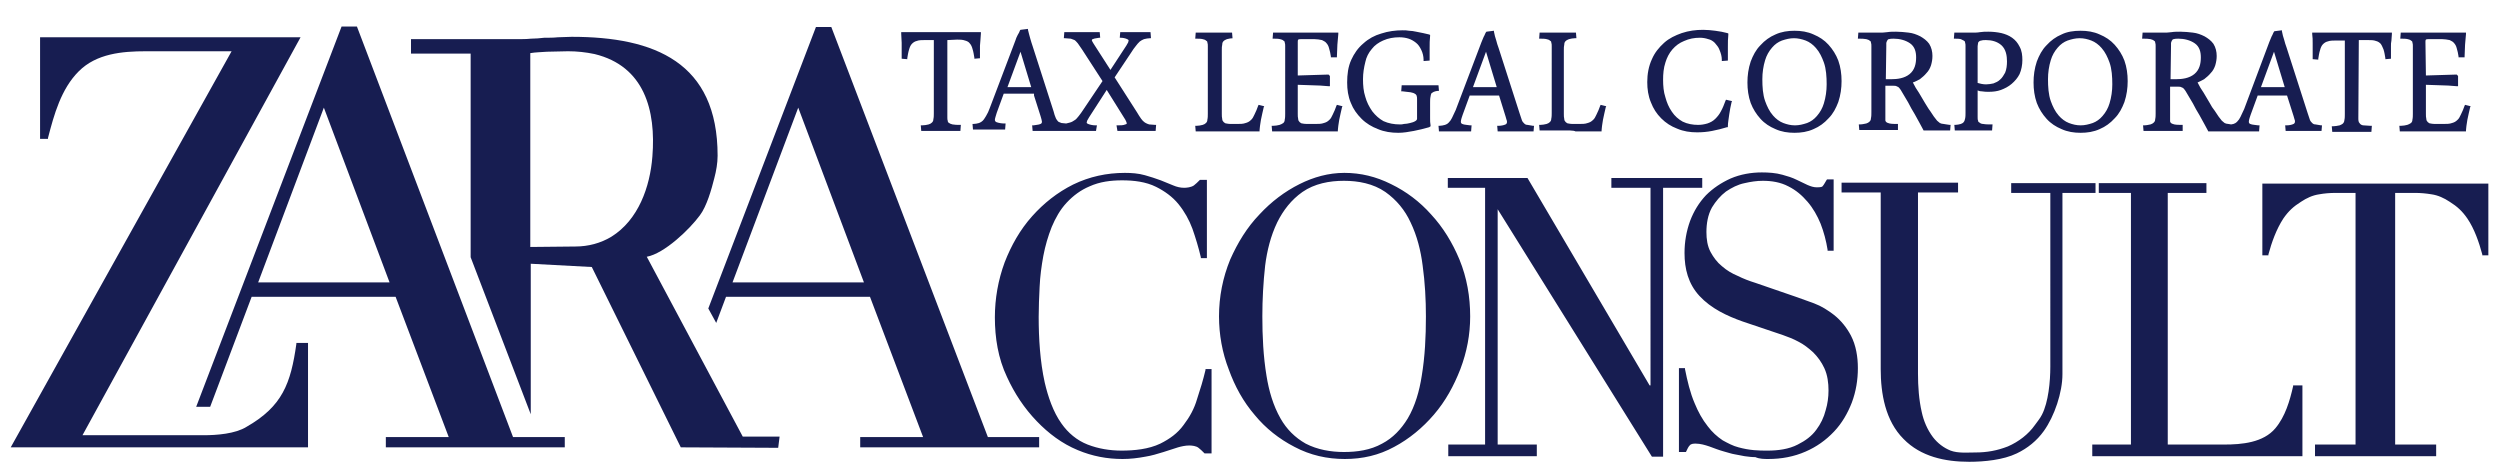
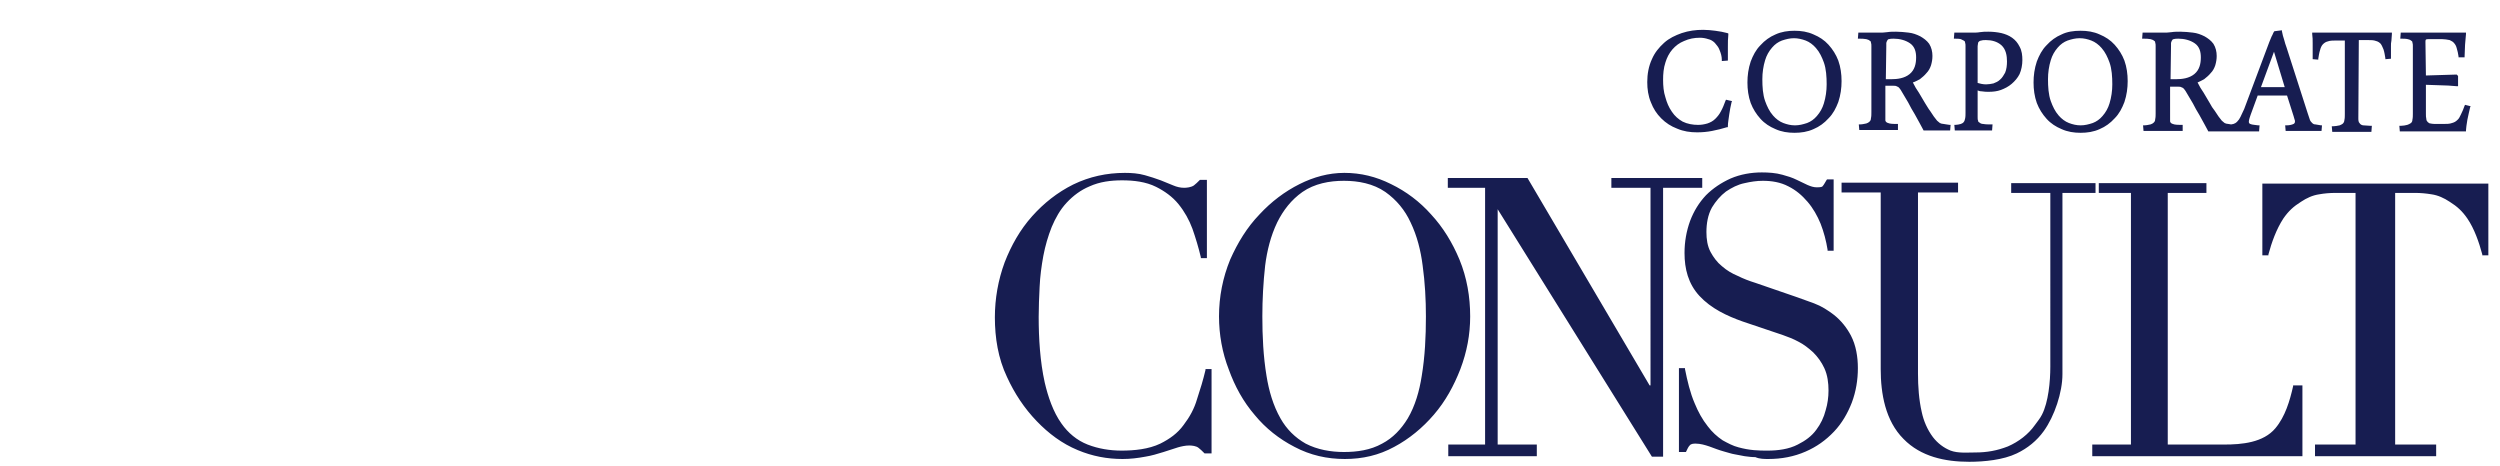
<svg xmlns="http://www.w3.org/2000/svg" version="1.1" id="Layer_1" x="0px" y="0px" viewBox="0 0 536.5 100" style="enable-background:new 0 0 536.5 100;" xml:space="preserve">
  <style type="text/css">
	.st0{fill-rule:evenodd;clip-rule:evenodd;fill:#171D51;}
</style>
-   <path class="st0" d="M17.7,93.4h26c2.8,0,6.8-0.3,9.2-1.8c7.7-4.4,9.5-9.3,10.7-17.8v-0.2h2.5V96H2.3l47.4-85H31.3  c-5.1,0-10.6,0.5-14.4,4.3c-3.8,3.8-5.3,9.3-6.6,14.3v0.2H8.6V8h55.9L17.7,93.4L17.7,93.4z M110.1,93.8L76.6,5.7h-3.3L42.1,87.3h3  L54,63.7h30.9l11.4,30.1H82.8V96h38.4v-2.2H110.1L110.1,93.8z M212,93.8h11V96h-38.4v-2.2h13.5l-11.4-30.1h-30.9l-2.1,5.6l-1.7-3.1  l23.1-60.4h3.3L212,93.8L212,93.8z M101,11.5H88.2V8.4H111c1,0,2,0,2.9-0.1c1,0,2-0.1,2.9-0.2l0,0l0,0c1,0,2,0,2.9-0.1  c1,0,2-0.1,3-0.1c17.8,0,31.3,5.5,31.3,25.5c0,1.6-0.3,3.3-0.7,4.8c-0.6,2.4-1.6,6-3.1,8c-2.2,3-7.6,8.2-11.4,8.9l20.6,38.6h7.9  l-0.3,2.4L146.1,96L127,57.3l-13.1-0.7v32.3L101,55.2V11.5L101,11.5z M69.5,23.1L55.4,60.6h28.2L69.5,23.1L69.5,23.1z M171.3,23.1  l-14.1,37.5h28.2L171.3,23.1L171.3,23.1z M113.8,53V11.4c1.2-0.2,2.4-0.2,3.6-0.3c1.5,0,3-0.1,4.5-0.1c1.9,0,3.8,0.2,5.7,0.6  c10.7,2.6,13.2,12.1,12.4,22c-0.5,6.5-3,13.6-8.8,17.2c-2.3,1.4-5,2.1-7.7,2.1L113.8,53L113.8,53z" />
  <path class="st0" d="M270.9,67.9c0,4.2,0.2,8.6,0.9,12.8c0.5,3.1,1.4,6.3,3,9.1c1.3,2.3,3.1,4.1,5.4,5.4c2.5,1.3,5.4,1.8,8.2,1.8  c2.8,0,5.7-0.4,8.2-1.8c2.3-1.2,4.1-3.1,5.5-5.4c1.6-2.7,2.5-5.9,3-9.1c0.7-4.2,0.9-8.5,0.9-12.8c0-3.6-0.2-7.3-0.7-10.9  c-0.4-3.2-1.2-6.4-2.6-9.3c-1.2-2.6-3-4.8-5.4-6.5c-2.6-1.8-5.8-2.4-8.9-2.4s-6.3,0.6-8.9,2.4c-2.4,1.7-4.1,3.9-5.4,6.5  c-1.4,2.9-2.2,6.1-2.6,9.3C271.1,60.6,270.9,64.3,270.9,67.9L270.9,67.9z M505.5,95.4v-54h-4.3c-1.2,0-2.4,0.1-3.5,0.3  c-1.4,0.2-2.7,0.8-3.9,1.6c-1.6,1-2.7,2-3.8,3.6c-1.5,2.3-2.5,5.1-3.2,7.7v0.2h-1.3V39.4H534v15.4h-1.3v-0.2  c-0.7-2.6-1.7-5.5-3.2-7.7c-1.1-1.6-2.2-2.6-3.8-3.6c-1.2-0.8-2.5-1.4-3.9-1.6c-1.2-0.2-2.4-0.3-3.5-0.3H514v54h8.8v2.5h-26v-2.5  L505.5,95.4L505.5,95.4z M457.3,95.4H449v2.5h45.1V82.7h-2v0.2c-0.7,3.1-1.7,6.5-3.8,9c-2.6,3.1-7.2,3.5-11,3.5h-12.1v-54h8.3v-2.1  h-23.1v2.1h6.9L457.3,95.4L457.3,95.4z M411.6,41.5v38.7c0,2.7,0.2,5.6,0.8,8.2c0.4,1.9,1.2,3.8,2.4,5.4c1,1.3,2.3,2.3,3.8,2.9  c1.6,0.6,3.6,0.4,5.3,0.4c2.5,0,4.7-0.4,7-1.3c2.3-1,4.4-2.6,5.8-4.6c0.5-0.7,1.1-1.4,1.5-2.2c1.4-2.7,1.8-7.2,1.8-10.3V41.4h-8.4  v-2.1h18.1v2.1h-7.1v38.9c0,3.9-1.7,9-4,12.2c-1.5,2.1-3.5,3.7-5.8,4.8c-2.9,1.4-7,1.8-10.2,1.8c-5.2,0-10.4-1.1-14.1-4.9  c-3.9-3.9-4.9-9.7-4.9-15V41.3h-8.4v-2.1h25v2.1h-8.6L411.6,41.5L411.6,41.5z M379.5,98.5c2.8,0,5.5-0.5,8-1.6  c2.3-1,4.3-2.4,6.1-4.3c1.7-1.8,2.9-3.9,3.8-6.2c0.9-2.4,1.3-4.9,1.3-7.4c0-2.4-0.4-4.9-1.5-7c-0.9-1.7-2.1-3.2-3.6-4.4  c-1.3-1-2.7-1.9-4.3-2.5c-1.2-0.4-2.4-0.9-3.6-1.3l-9-3.1c-1.3-0.4-2.6-0.9-3.8-1.5c-1.2-0.5-2.4-1.2-3.4-2.1c-1-0.8-1.8-1.9-2.4-3  c-0.7-1.3-0.9-2.8-0.9-4.3c0-1.8,0.3-3.7,1.2-5.3c0.8-1.3,1.8-2.5,3-3.4c1.2-0.8,2.5-1.5,4-1.8c1.3-0.3,2.6-0.5,3.9-0.5  c1.9,0,3.8,0.3,5.5,1.2c1.6,0.8,2.9,1.9,4.1,3.3c1.2,1.4,2.1,3,2.8,4.7c0.7,1.8,1.2,3.7,1.5,5.6v0.2h1.3V38.5h-1.4l-0.1,0.1  c-0.2,0.3-0.6,1.1-0.9,1.4c-0.2,0.2-0.9,0.2-1.2,0.2c-0.7,0-1.3-0.2-2-0.5c-0.8-0.4-1.5-0.7-2.3-1.1c-1-0.5-2-0.8-3.1-1.1  c-1.4-0.4-3-0.5-4.4-0.5c-2.3,0-4.6,0.4-6.7,1.3c-2,0.9-3.8,2.1-5.3,3.6c-1.5,1.6-2.6,3.4-3.4,5.5c-0.8,2.2-1.2,4.5-1.2,6.9  c0,3.4,0.8,6.6,3.2,9.2c2.5,2.7,5.9,4.3,9.3,5.5l8.6,2.9c1.1,0.4,2.2,0.8,3.3,1.4c1.2,0.6,2.2,1.4,3.2,2.3c1,1,1.8,2.1,2.4,3.4  c0.7,1.5,0.9,3.2,0.9,4.8c0,1.4-0.2,2.9-0.6,4.2c-0.4,1.6-1.1,3-2,4.2c-1,1.4-2.4,2.4-4,3.2c-1.9,1-4.3,1.3-6.4,1.3c-1,0-2,0-3-0.1  c-1.1-0.1-2.2-0.3-3.3-0.6c-1.2-0.3-2.3-0.9-3.4-1.5c-1.2-0.8-2.3-1.8-3.2-3c-1.2-1.5-2.1-3.2-2.8-4.9c-1-2.3-1.6-4.9-2.1-7.4V79  h-1.3v18h1.5l0.1-0.2c0.2-0.4,0.4-0.9,0.7-1.2c0.3-0.4,0.9-0.4,1.3-0.4c1,0,2,0.3,2.9,0.6c1.1,0.4,2.1,0.8,3.2,1.1  c0.8,0.2,1.6,0.5,2.3,0.6s1.4,0.3,2.1,0.4c0.8,0.1,1.5,0.2,2.3,0.2C377.6,98.5,378.6,98.5,379.5,98.5L379.5,98.5z M318.7,95.4V40.3  h-8v-2.1h17.1L354,82.7h0.2V40.3h-8.4v-2.1h19.5v2.1h-8.4V98h-2.4l-33.1-53.1v50.5h8.4v2.5h-19v-2.5H318.7L318.7,95.4z M261.6,67.9  c0-4.2,0.8-8.3,2.4-12.2c1.6-3.6,3.6-6.9,6.3-9.7c2.5-2.7,5.4-4.9,8.6-6.5c3-1.5,6.2-2.4,9.6-2.4c3.5,0,6.8,0.8,10,2.4  c3.3,1.6,6.2,3.8,8.6,6.5c2.6,2.8,4.6,6.1,6.1,9.7c1.6,3.9,2.3,8,2.3,12.2c0,3.9-0.7,7.6-2.1,11.3c-1.4,3.6-3.2,6.9-5.7,9.8  c-2.4,2.8-5.3,5.2-8.5,6.9c-3.3,1.8-6.8,2.6-10.6,2.6c-3.8,0-7.4-0.8-10.8-2.6c-3.3-1.7-6.2-4-8.5-6.8c-2.5-2.9-4.3-6.2-5.6-9.8  C262.3,75.7,261.6,71.8,261.6,67.9L261.6,67.9z M260,97.3h-1.5l-0.1-0.1c-0.4-0.4-0.8-0.8-1.2-1.1c-0.5-0.4-1.4-0.5-2-0.5  c-0.8,0-1.7,0.2-2.4,0.4c-1,0.3-2.1,0.7-3.1,1c-1.3,0.4-2.6,0.8-3.9,1c-1.6,0.3-3.2,0.5-4.9,0.5c-3.3,0-6.5-0.6-9.6-1.9  c-3.4-1.4-6.3-3.6-8.8-6.2c-2.7-2.8-4.8-6-6.4-9.5c-1.9-4-2.6-8.4-2.6-12.8c0-4,0.7-8,2.1-11.8c1.4-3.6,3.3-7,5.9-9.9  c2.5-2.8,5.4-5.1,8.8-6.8c3.5-1.7,7.2-2.5,11.1-2.5c1.4,0,2.9,0.1,4.3,0.5c1.1,0.3,2.3,0.7,3.4,1.1c0.9,0.4,1.8,0.7,2.7,1.1  c0.7,0.3,1.5,0.5,2.3,0.5c0.6,0,1.5-0.1,2.1-0.5c0.4-0.3,0.8-0.7,1.2-1.1l0.1-0.1h1.5v16.8h-1.3v-0.2c-0.5-2.1-1.1-4.1-1.8-6.1  c-0.7-1.9-1.7-3.7-3-5.3s-3-2.8-4.8-3.7c-2.2-1.1-4.8-1.4-7.3-1.4c-2.4,0-4.8,0.3-7,1.3c-1.9,0.8-3.5,2-4.9,3.5s-2.4,3.3-3.2,5.2  c-0.8,2-1.4,4.1-1.8,6.2c-0.4,2.2-0.7,4.4-0.8,6.7c-0.1,2.1-0.2,4.3-0.2,6.4c0,4.6,0.3,9.6,1.3,14.1c0.7,3,1.8,6.3,3.6,8.8  c1.4,2,3.3,3.6,5.6,4.5c2.3,0.9,4.8,1.3,7.3,1.3c2.7,0,5.8-0.3,8.3-1.5c2-1,3.7-2.2,5-4c1.3-1.7,2.3-3.5,2.9-5.6  c0.7-2.1,1.3-4.1,1.8-6.2v-0.2h1.3V97.3z" />
-   <path class="st0" d="M203.3,8.6v16.6c0,0.3,0,0.5,0.1,0.8c0,0.2,0.1,0.3,0.3,0.4c0.2,0.2,0.5,0.2,0.7,0.3c0.5,0.1,1,0.1,1.5,0.1h0.3  l-0.1,1.3h-0.2c-0.3,0-0.6,0-1,0s-0.7,0-1.1,0s-0.7,0-1.1,0c-0.3,0-0.7,0-1,0s-0.6,0-0.9,0s-0.6,0-1,0c-0.3,0-0.6,0-1,0  c-0.3,0-0.6,0-0.9,0h-0.2l-0.1-1.2h0.3c0.5,0,1-0.1,1.4-0.2c0.3-0.1,0.5-0.2,0.7-0.4c0.2-0.2,0.3-0.4,0.3-0.7  c0.1-0.4,0.1-0.9,0.1-1.3V8.6h-2c-0.6,0-1.2,0-1.7,0.2c-0.4,0.1-0.7,0.3-1,0.6s-0.5,0.8-0.6,1.2c-0.2,0.6-0.3,1.3-0.4,1.9v0.2  l-1.2-0.1V11c0-0.6,0-1.2,0-1.8c0-0.7-0.1-1.3-0.1-2V6.9h0.3c0.8,0,1.6,0,2.4,0c0.7,0,1.5,0,2.2,0c0.6,0,1.3,0,1.9,0  c0.5,0,1,0,1.5,0c0.6,0,1.2,0,1.7,0c0.7,0,1.4,0,2.1,0c0.8,0,1.5,0,2.3,0s1.6,0,2.4,0h0.3v0.3c0,0.5-0.1,0.9-0.1,1.4  c0,0.4-0.1,0.8-0.1,1.2s0,0.8,0,1.2s0,0.9,0,1.3v0.2l-1.2,0.1v-0.2c-0.1-0.6-0.2-1.3-0.4-1.9c-0.1-0.4-0.3-0.9-0.6-1.2  c-0.2-0.3-0.6-0.5-1-0.6c-0.5-0.2-1.2-0.2-1.7-0.2L203.3,8.6L203.3,8.6L203.3,8.6z M221.9,20.5l1.4,4.4c0.1,0.2,0.1,0.5,0.2,0.7  c0,0.2,0.1,0.3,0.1,0.5c0,0.3-0.1,0.4-0.3,0.5c-0.4,0.2-1.1,0.2-1.5,0.3h-0.3l0.1,1.2h0.2c0.6,0,1.1,0,1.7,0s1.1,0,1.7,0  c0.7,0,1.3,0,2,0c0.3,0,0.6,0,1,0l0,0h0.2c0.5,0,0.9,0,1.4,0c0.6,0,1.1,0,1.7,0s1.3,0,1.9,0c0.5,0,1.1,0,1.6,0h0.2l0.2-1.2h-0.3  c-0.5,0-1.1-0.1-1.6-0.3c-0.1-0.1-0.3-0.1-0.3-0.3c0-0.1,0.1-0.3,0.1-0.4c0.1-0.2,0.3-0.5,0.4-0.7l3.8-5.9l4,6.4  c0.1,0.2,0.3,0.6,0.3,0.8c0,0.1-0.2,0.2-0.3,0.2c-0.4,0.2-1.1,0.2-1.6,0.2h-0.3l0.2,1.2h0.2c0.3,0,0.5,0,0.8,0s0.6,0,1,0  s0.7,0,1.1,0c0.3,0,0.7,0,1,0s0.7,0,1,0c0.4,0,0.7,0,1.1,0c0.3,0,0.7,0,1,0s0.6,0,0.8,0h0.2l0.1-1.3h-0.2c-0.4,0-0.9-0.1-1.3-0.1  c-0.3-0.1-0.6-0.2-0.9-0.4c-0.3-0.2-0.6-0.5-0.8-0.8c-0.3-0.4-0.6-0.9-0.9-1.4l-4.8-7.5l3.6-5.4c0.3-0.5,0.6-0.9,1-1.4  c0.2-0.3,0.5-0.6,0.8-0.9c0.3-0.2,0.6-0.4,0.9-0.5c0.4-0.1,0.9-0.2,1.3-0.2h0.2l-0.1-1.3h-0.2c-0.4,0-0.8,0-1.3,0s-1,0-1.5,0  c-0.6,0-1.2,0-1.8,0c-0.5,0-1,0-1.5,0h-0.2l-0.1,1.2h0.2c0.4,0,1,0.1,1.4,0.3c0.1,0.1,0.3,0.1,0.3,0.3c0,0.1-0.1,0.3-0.1,0.4  c-0.1,0.2-0.3,0.5-0.4,0.7l-3.4,5.2l-3.6-5.6c-0.1-0.2-0.4-0.6-0.4-0.8c0-0.1,0.1-0.2,0.2-0.2c0.4-0.2,1-0.2,1.4-0.3h0.2L236,6.9  l0,0c-0.5,0-1.1,0-1.6,0c-0.6,0-1.2,0-1.9,0c-0.3,0-0.7,0-1,0c-0.4,0-0.7,0-1.1,0c-0.3,0-0.7,0-1,0s-0.5,0-0.8,0h-0.2l-0.1,1.3h0.2  c0.4,0,0.9,0.1,1.3,0.1c0.3,0.1,0.5,0.2,0.8,0.3c0.3,0.2,0.5,0.5,0.7,0.7c0.3,0.4,0.6,0.9,0.9,1.3l4.4,6.8l-4.1,6.1  c-0.3,0.5-0.7,1-1,1.4c-0.3,0.3-0.5,0.7-0.9,0.9c-0.3,0.2-0.6,0.4-1,0.5c-0.3,0.1-0.5,0.1-0.8,0.2c-0.3,0-0.7-0.1-1-0.1  c-0.3-0.1-0.5-0.2-0.7-0.3c-0.2-0.2-0.4-0.5-0.5-0.7c-0.2-0.5-0.4-1-0.5-1.5l-4.5-14c-0.2-0.5-0.3-1-0.5-1.6s-0.3-1.2-0.5-1.9V6.2  L219,6.4l-0.1,0.1c-0.1,0.3-0.3,0.7-0.5,1c-0.2,0.4-0.4,0.8-0.5,1.2l-5.5,14.5c-0.2,0.6-0.5,1.2-0.8,1.7c-0.2,0.3-0.4,0.7-0.7,1  c-0.2,0.2-0.5,0.4-0.8,0.5c-0.4,0.1-0.8,0.2-1.2,0.2h-0.2l0.1,1.2h0.2c0.5,0,1,0,1.5,0s1,0,1.5,0c0.6,0,1.2,0,1.8,0  c0.6,0,1.1,0,1.7,0h0.2l0.1-1.3h-0.3c-0.5,0-1.2-0.1-1.7-0.3c-0.2-0.1-0.3-0.3-0.3-0.5c0-0.3,0.3-1.1,0.4-1.5l1.5-4.1h6.5  L221.9,20.5L221.9,20.5z M216.2,18.7l2.8-7.6l2.3,7.6H216.2z" />
-   <path class="st0" d="M264.6,8.2c-0.4,0-0.9,0.1-1.3,0.2c-0.2,0.1-0.5,0.2-0.7,0.4s-0.3,0.4-0.3,0.7c-0.1,0.4-0.1,0.8-0.1,1.3v13.6  c0,0.4,0,0.8,0.1,1.2c0,0.2,0.1,0.4,0.3,0.6c0.2,0.2,0.4,0.3,0.6,0.3c0.4,0.1,0.9,0.1,1.3,0.1h1c0.6,0,1.3,0,1.8-0.2  c0.4-0.1,0.8-0.3,1.1-0.6c0.4-0.3,0.6-0.8,0.8-1.2c0.3-0.6,0.6-1.3,0.8-1.9l0.1-0.2l1.2,0.3l-0.1,0.2c-0.1,0.4-0.2,0.9-0.3,1.3  c-0.1,0.5-0.2,0.9-0.3,1.4c-0.1,0.4-0.1,0.9-0.2,1.3c0,0.3-0.1,0.6-0.1,1v0.2H267c-0.8,0-1.5,0-2.3,0c-0.5,0-1.1,0-1.6,0  c-0.4,0-0.8,0-1.2,0c-0.3,0-0.6,0-0.9,0h-0.7c-0.3,0-0.6,0-0.9,0s-0.6,0-1,0c-0.3,0-0.6,0-0.9,0c-0.2,0-0.5,0-0.7,0h-0.2l-0.1-1.2  h0.3c0.4,0,0.9-0.1,1.3-0.2c0.3-0.1,0.5-0.2,0.7-0.4c0.2-0.2,0.3-0.4,0.3-0.7c0.1-0.4,0.1-0.9,0.1-1.3V9.9c0-0.3,0-0.5-0.1-0.8  c0-0.2-0.1-0.3-0.3-0.4c-0.2-0.2-0.4-0.2-0.7-0.3c-0.4-0.1-0.9-0.1-1.3-0.1h-0.3l0.1-1.3h0.2c0.3,0,0.5,0,0.8,0s0.7,0,1,0  c0.4,0,0.7,0,1.1,0c0.3,0,0.7,0,1,0s0.6,0,0.9,0s0.6,0,1,0c0.3,0,0.6,0,0.9,0c0.2,0,0.5,0,0.7,0h0.2l0.1,1.2L264.6,8.2L264.6,8.2z   M278.5,16.2l6.6-0.2l0.3,0.3v2.2h-0.3c-1.2-0.1-2.4-0.2-3.6-0.2c-1,0-2-0.1-3-0.1v6.2c0,0.4,0,0.8,0.1,1.2c0,0.2,0.1,0.4,0.3,0.6  c0.2,0.2,0.4,0.3,0.6,0.3c0.4,0.1,0.9,0.1,1.3,0.1h1.5c0.6,0,1.3,0,1.8-0.2c0.4-0.1,0.8-0.3,1.1-0.6c0.4-0.3,0.6-0.8,0.8-1.2  c0.3-0.6,0.6-1.3,0.8-1.9l0.1-0.2l1.2,0.3L288,23c-0.1,0.4-0.2,0.9-0.3,1.3c-0.1,0.5-0.2,0.9-0.3,1.4c-0.1,0.4-0.1,0.9-0.2,1.3  c0,0.3-0.1,0.6-0.1,1v0.2H287c-2.2,0-4.3,0-6.5,0c-1.2,0-2.5,0-3.7,0c-0.3,0-0.6,0-0.8,0c-0.3,0-0.7,0-1,0s-0.7,0-1,0s-0.6,0-0.8,0  H273l-0.1-1.2h0.3c0.5,0,1-0.1,1.4-0.2c0.3-0.1,0.5-0.2,0.8-0.4c0.2-0.2,0.3-0.4,0.3-0.7c0.1-0.4,0.1-0.9,0.1-1.3V9.9  c0-0.3,0-0.5-0.1-0.8c0-0.2-0.1-0.3-0.3-0.4c-0.2-0.2-0.4-0.2-0.7-0.3c-0.4-0.1-0.9-0.1-1.3-0.1h-0.3l0.1-1.3h0.2c0.3,0,0.6,0,0.9,0  s0.7,0,1,0s0.7,0,1,0s0.6,0,0.9,0c1.1,0,2.2,0,3.3,0c2.1,0,4.2,0,6.4,0h0.3v0.3c-0.1,0.8-0.1,1.5-0.2,2.3c0,0.8-0.1,1.7-0.1,2.5v0.2  h-1.3v-0.2c-0.1-0.6-0.2-1.2-0.4-1.8c-0.1-0.4-0.3-0.8-0.6-1.1c-0.2-0.3-0.6-0.4-0.9-0.6c-0.5-0.1-1.1-0.2-1.6-0.2h-2.9  c-0.1,0-0.5,0-0.6,0.1l0,0l0,0c-0.1,0.1-0.1,0.4-0.1,0.5L278.5,16.2L278.5,16.2z M306.7,27.3c-1.1,0.3-2.2,0.6-3.3,0.8  c-1.1,0.2-2.2,0.4-3.3,0.4c-1.5,0-3-0.2-4.4-0.8c-1.3-0.5-2.5-1.2-3.5-2.2s-1.8-2.1-2.3-3.4c-0.6-1.4-0.8-2.9-0.8-4.4  c0-1.7,0.2-3.4,0.9-4.9c0.6-1.3,1.4-2.5,2.6-3.5c1.1-1,2.4-1.7,3.8-2.1c1.5-0.5,3.1-0.7,4.6-0.7c0.5,0,0.9,0,1.4,0.1  c0.5,0,1,0.1,1.5,0.2s1,0.2,1.5,0.3c0.5,0.1,0.9,0.2,1.3,0.3l0.2,0.1v0.2c-0.1,0.9-0.1,1.7-0.1,2.6s0,1.7,0,2.6V13l-1.3,0.1v-0.3  c0-0.7-0.2-1.5-0.5-2.1s-0.6-1.1-1.1-1.5s-1-0.7-1.6-0.9S301,8,300.3,8c-1.2,0-2.4,0.2-3.5,0.7c-0.9,0.4-1.8,1-2.4,1.8  c-0.7,0.8-1.2,1.8-1.4,2.8c-0.3,1.2-0.5,2.4-0.5,3.7c0,1.3,0.1,2.6,0.5,3.8c0.3,1.1,0.8,2.1,1.5,3.1c0.7,0.9,1.5,1.6,2.4,2.1  c1.1,0.5,2.3,0.7,3.5,0.7c0.3,0,0.6,0,0.9-0.1c0.4,0,0.9-0.1,1.3-0.2s0.8-0.2,1.1-0.4c0.2-0.1,0.4-0.3,0.4-0.5v-4.2  c0-0.3,0-0.5-0.1-0.8c-0.1-0.2-0.2-0.3-0.4-0.4c-0.3-0.2-0.6-0.2-0.9-0.3c-0.6-0.1-1.2-0.1-1.7-0.2h-0.3l0.1-1.3h0.2  c0.4,0,0.7,0,1.1,0s0.7,0,1.1,0s0.8,0,1.1,0c0.3,0,0.7,0,1,0s0.6,0,0.8,0c0.3,0,0.6,0,0.9,0s0.5,0,0.8,0c0.2,0,0.5,0,0.7,0h0.2  l0.1,1.2h-0.2c-0.3,0-0.6,0.1-0.9,0.2c-0.2,0.1-0.3,0.2-0.5,0.3c-0.1,0.2-0.2,0.5-0.2,0.7c-0.1,0.4-0.1,0.9-0.1,1.3v1.4  c0,0.7,0,1.3,0,2c0,0.5,0,1,0.1,1.5v0.2L306.7,27.3L306.7,27.3z M321.7,20.5h-6.3l-1.5,4.1c-0.1,0.3-0.4,1.1-0.4,1.5  c0,0.3,0.1,0.4,0.3,0.5c0.4,0.2,1.2,0.2,1.7,0.3h0.3l-0.1,1.3h-0.2c-0.6,0-1.1,0-1.7,0s-1.2,0-1.8,0c-0.5,0-1,0-1.5,0s-1,0-1.5,0  h-0.2l-0.1-1.2h0.2c0.4,0,0.8-0.1,1.2-0.2c0.3-0.1,0.5-0.2,0.8-0.5s0.5-0.6,0.7-1c0.3-0.6,0.5-1.1,0.8-1.7l5.5-14.5  c0.2-0.4,0.3-0.8,0.5-1.2c0.2-0.3,0.3-0.7,0.5-1l0.1-0.1l1.6-0.2v0.2c0.1,0.6,0.3,1.3,0.5,1.9c0.1,0.5,0.3,1,0.5,1.6l4.5,14  c0.2,0.5,0.3,1,0.5,1.5c0.1,0.3,0.3,0.5,0.5,0.7s0.4,0.3,0.7,0.3c0.4,0.1,0.8,0.1,1.2,0.2h0.2l-0.1,1.2h-0.2c-0.6,0-1.2,0-1.9,0  s-1.3,0-2,0c-0.6,0-1.1,0-1.7,0s-1.1,0-1.7,0h-0.2l-0.1-1.2h0.3c0.4,0,1.1-0.1,1.5-0.3c0.2-0.1,0.3-0.3,0.3-0.5s0-0.3-0.1-0.5  s-0.1-0.5-0.2-0.7L321.7,20.5L321.7,20.5z M336.9,28c-0.4,0-0.8,0-1.2,0c-0.3,0-0.6,0-0.9,0h-0.7c-0.3,0-0.6,0-0.9,0  c-0.3,0-0.6,0-1,0c-0.3,0-0.6,0-0.9,0c-0.2,0-0.5,0-0.7,0h-0.2l-0.1-1.2h0.3c0.4,0,0.9-0.1,1.3-0.2c0.3-0.1,0.5-0.2,0.7-0.4  c0.2-0.2,0.3-0.4,0.3-0.7c0.1-0.4,0.1-0.9,0.1-1.3V9.9c0-0.3,0-0.5-0.1-0.8c0-0.2-0.1-0.3-0.3-0.4c-0.2-0.2-0.4-0.2-0.7-0.3  c-0.4-0.1-0.9-0.1-1.3-0.1h-0.3l0.1-1.3h0.2c0.3,0,0.5,0,0.8,0s0.7,0,1,0c0.4,0,0.7,0,1.1,0c0.3,0,0.7,0,1,0s0.6,0,0.9,0  c0.3,0,0.6,0,1,0c0.3,0,0.6,0,0.9,0c0.2,0,0.5,0,0.7,0h0.2l0.1,1.2H338c-0.4,0-0.9,0.1-1.3,0.2c-0.2,0.1-0.5,0.2-0.7,0.4  s-0.3,0.4-0.3,0.7c-0.1,0.4-0.1,0.8-0.1,1.3v13.6c0,0.4,0,0.8,0.1,1.2c0,0.2,0.1,0.4,0.3,0.6s0.4,0.3,0.6,0.3  c0.4,0.1,0.9,0.1,1.3,0.1h1c0.6,0,1.3,0,1.8-0.2c0.4-0.1,0.8-0.3,1.1-0.6c0.4-0.3,0.6-0.8,0.8-1.2c0.3-0.6,0.6-1.3,0.8-1.9l0.1-0.2  l1.2,0.3l-0.1,0.2c-0.1,0.4-0.2,0.9-0.3,1.3c-0.1,0.5-0.2,0.9-0.3,1.4c-0.1,0.4-0.1,0.9-0.2,1.3c0,0.3-0.1,0.6-0.1,1v0.2h-3.3  c-0.8,0-1.5,0-2.3,0C338,28.1,337.4,28,336.9,28L336.9,28z M316.1,18.7h5.1l-2.3-7.6L316.1,18.7z" />
  <path class="st0" d="M356.9,17.1c0,1.3,0.1,2.6,0.5,3.8c0.3,1.1,0.7,2.1,1.4,3.1c0.6,0.9,1.4,1.6,2.3,2.1c1,0.5,2.2,0.7,3.3,0.7  c0.7,0,1.3-0.1,2-0.3c0.6-0.2,1.2-0.5,1.7-1s0.9-1,1.2-1.6c0.4-0.7,0.7-1.5,1-2.3l0.1-0.2l1.3,0.3l-0.1,0.2  c-0.2,0.9-0.4,1.8-0.5,2.6c-0.1,0.9-0.3,1.8-0.3,2.6v0.2h-0.2c-1,0.3-2.1,0.6-3.2,0.8c-1,0.2-2.1,0.3-3.2,0.3  c-1.5,0-2.9-0.2-4.3-0.8c-1.3-0.5-2.4-1.2-3.4-2.2s-1.7-2.1-2.2-3.4c-0.6-1.4-0.8-2.9-0.8-4.4c0-1.7,0.3-3.4,1-4.9  c0.6-1.4,1.5-2.5,2.6-3.5s2.4-1.6,3.8-2.1c1.5-0.5,3-0.7,4.6-0.7c0.9,0,1.8,0.1,2.6,0.2c0.9,0.1,1.8,0.3,2.6,0.5l0.2,0.1v0.2  c-0.1,0.9-0.1,1.7-0.1,2.6s0,1.7,0,2.6V13l-1.3,0.1v-0.3c0-0.7-0.2-1.4-0.5-2.1c-0.2-0.6-0.6-1-1-1.5c-0.4-0.4-0.9-0.7-1.4-0.8  c-0.6-0.2-1.2-0.3-1.8-0.3c-1.2,0-2.3,0.2-3.4,0.7c-1,0.4-1.8,1-2.5,1.8s-1.2,1.8-1.5,2.8C357,14.6,356.9,15.9,356.9,17.1  L356.9,17.1z M385.1,6.6c1.4,0,2.8,0.2,4.1,0.8c1.2,0.5,2.3,1.2,3.2,2.2s1.6,2.1,2.1,3.4c0.5,1.4,0.7,2.9,0.7,4.4s-0.2,3-0.7,4.5  c-0.5,1.3-1.1,2.5-2.1,3.5c-0.9,1-2,1.8-3.2,2.3c-1.3,0.6-2.7,0.8-4.1,0.8c-1.4,0-2.8-0.2-4.1-0.8c-1.2-0.5-2.3-1.2-3.2-2.2  s-1.6-2.1-2.1-3.4c-0.5-1.4-0.7-2.9-0.7-4.4s0.2-3,0.7-4.5c0.5-1.3,1.1-2.5,2.1-3.5c0.9-1,2-1.8,3.2-2.3  C382.3,6.8,383.7,6.6,385.1,6.6L385.1,6.6z M410.5,17.7c0.4,0.8,0.8,1.5,1.3,2.2c0.4,0.7,0.9,1.5,1.3,2.2c0.4,0.6,0.7,1.2,1.1,1.7  c0.3,0.4,0.5,0.8,0.8,1.2c0.2,0.3,0.5,0.6,0.7,0.9c0.2,0.2,0.4,0.3,0.6,0.5c0.2,0.1,0.5,0.2,0.8,0.2c0.4,0.1,0.8,0.1,1.3,0.2h0.2  l-0.1,1.2h-0.2c-0.6,0-1.2,0-1.8,0c-0.7,0-1.4,0-2.1,0c-0.2,0-0.5,0-0.7,0s-0.5,0-0.7,0h-0.2l-0.1-0.2c-0.2-0.4-0.5-0.9-0.7-1.3  c-0.4-0.7-0.7-1.3-1.1-2c-0.5-0.8-1-1.7-1.4-2.5c-0.5-0.9-1.1-1.8-1.6-2.7c-0.1-0.1-0.2-0.3-0.3-0.4s-0.2-0.2-0.2-0.2  c-0.1-0.1-0.3-0.1-0.4-0.2c-0.2-0.1-0.5-0.1-0.8-0.1h-0.7c-0.2,0-0.3,0-0.5,0c-0.1,0-0.2,0-0.4,0V25c0,0.3,0,0.6,0,0.8  c0,0.2,0.1,0.3,0.2,0.4c0.2,0.2,0.5,0.2,0.7,0.3c0.5,0.1,1.1,0.1,1.6,0.1h0.2v1.3h-0.2c-0.7,0-1.5,0-2.2,0s-1.5,0-2.2,0  c-0.3,0-0.6,0-0.9,0c-0.3,0-0.7,0-1,0s-0.6,0-0.9,0c-0.3,0-0.5,0-0.8,0H399l-0.1-1.2h0.2c0.5,0,0.9-0.1,1.4-0.2  c0.3-0.1,0.5-0.2,0.7-0.4c0.2-0.2,0.3-0.4,0.3-0.7c0.1-0.4,0.1-0.9,0.1-1.3V9.9c0-0.3,0-0.5-0.1-0.8c0-0.2-0.1-0.3-0.3-0.4  c-0.2-0.2-0.5-0.2-0.7-0.3c-0.5-0.1-1-0.1-1.5-0.1h-0.3l0.1-1.3h0.2c0.3,0,0.6,0,0.9,0c0.3,0,0.7,0,1,0c0.4,0,0.8,0,1.2,0  s0.8,0,1.1,0c0.6,0,1.2,0,1.8-0.1s1.3-0.1,1.9-0.1c0.9,0,1.8,0.1,2.7,0.2s1.7,0.4,2.5,0.8c0.7,0.4,1.4,0.9,1.9,1.6  c0.5,0.8,0.7,1.7,0.7,2.6c0,0.7-0.1,1.3-0.3,2c-0.2,0.6-0.5,1.2-1,1.7c-0.4,0.5-0.9,0.9-1.4,1.3C411.6,17.2,411.1,17.5,410.5,17.7  L410.5,17.7z M471.6,17.7c0.4,0.8,0.8,1.5,1.3,2.2c0.4,0.7,0.9,1.5,1.3,2.2c0.3,0.6,0.7,1.2,1.1,1.7c0.3,0.4,0.5,0.8,0.8,1.2  c0.2,0.3,0.5,0.6,0.7,0.9c0.2,0.2,0.4,0.3,0.6,0.5c0.2,0.1,0.5,0.2,0.8,0.2c0.2,0,0.4,0.1,0.6,0.1c0.2,0,0.3-0.1,0.5-0.1  c0.3-0.1,0.5-0.2,0.8-0.5s0.5-0.6,0.7-1c0.3-0.6,0.5-1.1,0.8-1.7L487,9c0.2-0.4,0.3-0.8,0.5-1.2c0.2-0.3,0.3-0.7,0.5-1l0.1-0.1  l1.6-0.2v0.2c0.1,0.6,0.3,1.3,0.5,1.9c0.1,0.5,0.3,1,0.5,1.6l4.5,14c0.2,0.5,0.3,1,0.5,1.5c0.1,0.3,0.3,0.5,0.5,0.7s0.4,0.3,0.7,0.3  c0.4,0.1,0.8,0.1,1.2,0.2h0.2l-0.1,1.2H498c-0.6,0-1.2,0-1.9,0s-1.3,0-2,0c-0.6,0-1.1,0-1.7,0c-0.6,0-1.1,0-1.7,0h-0.2l-0.1-1.2h0.3  c0.5,0,1.1-0.1,1.5-0.3c0.2-0.1,0.3-0.3,0.3-0.5s0-0.3-0.1-0.5s-0.1-0.5-0.2-0.7l-1.4-4.4h-6.3l-1.5,4.1c-0.1,0.3-0.4,1.1-0.4,1.5  c0,0.3,0.1,0.4,0.3,0.5c0.4,0.2,1.2,0.2,1.7,0.3h0.3l-0.1,1.3h-0.2c-0.6,0-1.1,0-1.7,0c-0.6,0-1.2,0-1.8,0c-0.5,0-1,0-1.5,0l0,0l0,0  h-0.2c-0.6,0-1.2,0-1.8,0c-0.7,0-1.4,0-2.1,0c-0.2,0-0.5,0-0.7,0s-0.5,0-0.7,0h-0.2l-0.1-0.2c-0.2-0.4-0.5-0.9-0.7-1.3  c-0.4-0.7-0.7-1.3-1.1-2c-0.5-0.8-1-1.7-1.4-2.5c-0.5-0.9-1.1-1.8-1.6-2.7c-0.1-0.1-0.2-0.3-0.3-0.4s-0.2-0.2-0.2-0.2  c-0.1-0.1-0.3-0.1-0.4-0.2c-0.2-0.1-0.5-0.1-0.8-0.1h-0.7c-0.2,0-0.3,0-0.5,0c-0.1,0-0.2,0-0.4,0v6.6c0,0.3,0,0.6,0,0.8  c0,0.2,0.1,0.3,0.2,0.4c0.2,0.2,0.5,0.2,0.7,0.3c0.5,0.1,1.1,0.1,1.6,0.1h0.2v1.3h-0.3c-0.7,0-1.5,0-2.2,0s-1.5,0-2.2,0  c-0.3,0-0.6,0-0.9,0c-0.3,0-0.7,0-1,0s-0.6,0-0.9,0c-0.3,0-0.5,0-0.8,0H460l-0.1-1.2h0.2c0.5,0,0.9-0.1,1.4-0.2  c0.3-0.1,0.5-0.2,0.7-0.4c0.2-0.2,0.3-0.4,0.3-0.7c0.1-0.4,0.1-0.9,0.1-1.3V9.9c0-0.3,0-0.5-0.1-0.8c0-0.2-0.1-0.3-0.3-0.4  c-0.2-0.2-0.5-0.2-0.7-0.3c-0.5-0.1-1-0.1-1.5-0.1h-0.3l0.1-1.3h0.2c0.3,0,0.6,0,0.9,0c0.3,0,0.7,0,1,0c0.4,0,0.8,0,1.2,0  s0.8,0,1.1,0c0.6,0,1.2,0,1.8-0.1s1.3-0.1,1.9-0.1c0.9,0,1.8,0.1,2.7,0.2s1.7,0.4,2.5,0.8c0.7,0.4,1.4,0.9,1.9,1.6  c0.5,0.8,0.7,1.7,0.7,2.6c0,0.7-0.1,1.3-0.3,2c-0.2,0.6-0.5,1.2-1,1.7c-0.4,0.5-0.9,0.9-1.4,1.3C472.6,17.2,472.1,17.5,471.6,17.7  L471.6,17.7z M424.4,19.4v5.7c0,0.3,0,0.6,0.1,0.8c0,0.2,0.1,0.3,0.3,0.4c0.2,0.2,0.5,0.3,0.8,0.3c0.5,0.1,1.1,0.1,1.7,0.1h0.3  l-0.1,1.3h-0.2c-0.8,0-1.5,0-2.3,0c-0.7,0-1.4,0-2.1,0c-0.3,0-0.6,0-0.8,0c-0.3,0-0.6,0-0.9,0c-0.3,0-0.6,0-0.8,0s-0.5,0-0.7,0h-0.2  l-0.1-1.2h0.2c0.4,0,0.8-0.1,1.2-0.2c0.2-0.1,0.5-0.2,0.6-0.4c0.2-0.2,0.2-0.4,0.3-0.7c0.1-0.4,0.1-0.9,0.1-1.3V9.9  c0-0.3,0-0.5-0.1-0.8c0-0.2-0.1-0.3-0.3-0.4s-0.4-0.2-0.6-0.3c-0.4-0.1-0.9-0.1-1.3-0.1h-0.2l0.1-1.3h0.2c0.3,0,0.5,0,0.8,0  s0.6,0,0.9,0c0.3,0,0.7,0,1,0s0.7,0,1,0c0.5,0,1.1,0,1.6-0.1c0.6-0.1,1.2-0.1,1.8-0.1c0.9,0,1.9,0.1,2.8,0.3c0.8,0.2,1.6,0.5,2.3,1  s1.2,1.1,1.6,1.9c0.5,0.9,0.6,1.9,0.6,2.9s-0.2,2.1-0.6,3c-0.4,0.8-1,1.5-1.7,2.1s-1.5,1-2.3,1.3s-1.7,0.4-2.6,0.4  c-0.5,0-1,0-1.5-0.1C424.9,19.6,424.6,19.5,424.4,19.4L424.4,19.4z M446.5,6.6c1.4,0,2.8,0.2,4.1,0.8c1.2,0.5,2.3,1.2,3.2,2.2  s1.6,2.1,2.1,3.4c0.5,1.4,0.7,2.9,0.7,4.4s-0.2,3-0.7,4.5c-0.5,1.3-1.1,2.5-2.1,3.5c-0.9,1-2,1.8-3.2,2.3c-1.3,0.6-2.7,0.8-4.1,0.8  c-1.4,0-2.8-0.2-4.1-0.8c-1.2-0.5-2.3-1.2-3.2-2.2s-1.6-2.1-2.1-3.4c-0.5-1.4-0.7-2.9-0.7-4.4s0.2-3,0.7-4.5  c0.5-1.3,1.1-2.5,2.1-3.5c0.9-1,2-1.8,3.2-2.3C443.6,6.8,445,6.6,446.5,6.6L446.5,6.6z M506.2,8.6h2c0.6,0,1.2,0,1.7,0.2  c0.4,0.1,0.7,0.3,1,0.6c0.3,0.4,0.4,0.8,0.6,1.2c0.2,0.6,0.3,1.3,0.4,1.9v0.2l1.2-0.1v-0.2c0-0.4,0-0.9,0-1.3s0-0.8,0-1.2  s0-0.8,0.1-1.2c0-0.5,0.1-0.9,0.1-1.4V7H513c-0.8,0-1.6,0-2.4,0c-0.8,0-1.5,0-2.3,0c-0.7,0-1.4,0-2.1,0c-0.6,0-1.2,0-1.7,0  s-1,0-1.5,0c-0.6,0-1.3,0-1.9,0c-0.7,0-1.5,0-2.2,0c-0.8,0-1.6,0-2.4,0h-0.3v0.3c0.1,0.7,0.1,1.3,0.1,2c0,0.6,0,1.2,0,1.8v1.6  l1.2,0.1v-0.2c0.1-0.6,0.2-1.3,0.4-1.9c0.1-0.4,0.3-0.9,0.6-1.2s0.6-0.5,1-0.6c0.5-0.2,1.2-0.2,1.7-0.2h2v15.8c0,0.4,0,0.9-0.1,1.3  c0,0.2-0.1,0.5-0.3,0.7s-0.5,0.3-0.7,0.4c-0.5,0.1-1,0.2-1.4,0.2h-0.3l0.1,1.2h0.2c0.3,0,0.6,0,0.9,0c0.3,0,0.6,0,1,0  c0.3,0,0.6,0,1,0c0.3,0,0.6,0,0.9,0c0.3,0,0.7,0,1,0c0.4,0,0.7,0,1.1,0c0.4,0,0.7,0,1.1,0c0.3,0,0.6,0,1,0h0.2L509,27h-0.3  c-0.5,0-1-0.1-1.5-0.1c-0.2,0-0.5-0.1-0.7-0.3c-0.1-0.1-0.2-0.3-0.3-0.4c-0.1-0.3-0.1-0.5-0.1-0.8L506.2,8.6L506.2,8.6z M520.6,16.2  l6.6-0.2l0.3,0.3v2.2h-0.3c-1.2-0.1-2.4-0.2-3.6-0.2c-1,0-2-0.1-3-0.1v6.2c0,0.4,0,0.8,0.1,1.2c0,0.2,0.1,0.4,0.3,0.6  s0.4,0.3,0.6,0.3c0.4,0.1,0.9,0.1,1.3,0.1h1.5c0.6,0,1.3,0,1.8-0.2c0.4-0.1,0.8-0.3,1.1-0.6c0.4-0.3,0.6-0.8,0.8-1.2  c0.3-0.6,0.6-1.3,0.8-1.9l0.1-0.2l1.2,0.3l-0.1,0.2c-0.1,0.4-0.2,0.9-0.3,1.3c-0.1,0.5-0.2,0.9-0.3,1.4c-0.1,0.4-0.1,0.9-0.2,1.3  c0,0.3-0.1,0.6-0.1,1v0.2H529c-2.2,0-4.3,0-6.5,0c-1.2,0-2.5,0-3.7,0c-0.3,0-0.6,0-0.8,0c-0.3,0-0.7,0-1,0s-0.7,0-1,0s-0.6,0-0.8,0  H515l-0.1-1.2h0.3c0.5,0,1-0.1,1.4-0.2c0.3-0.1,0.5-0.2,0.8-0.4c0.2-0.2,0.3-0.4,0.3-0.7c0.1-0.4,0.1-0.9,0.1-1.3V9.9  c0-0.3,0-0.5-0.1-0.8c0-0.2-0.1-0.3-0.3-0.4c-0.2-0.2-0.4-0.2-0.7-0.3c-0.4-0.1-0.9-0.1-1.3-0.1h-0.3l0.1-1.3h0.2c0.3,0,0.6,0,0.9,0  c0.3,0,0.7,0,1,0s0.7,0,1,0s0.6,0,0.9,0c1.1,0,2.2,0,3.3,0c2.1,0,4.2,0,6.4,0h0.3v0.3c-0.1,0.8-0.1,1.5-0.2,2.3  c0,0.8-0.1,1.7-0.1,2.5v0.2h-1.3v-0.2c-0.1-0.6-0.2-1.2-0.4-1.8c-0.1-0.4-0.3-0.8-0.6-1.1c-0.2-0.3-0.6-0.4-0.9-0.6  c-0.5-0.1-1.1-0.2-1.6-0.2h-2.9c-0.1,0-0.5,0-0.6,0.1l0,0c-0.1,0.1-0.1,0.4-0.1,0.5L520.6,16.2L520.6,16.2z M385,8.2  c-0.9,0-1.7,0.2-2.6,0.5c-0.8,0.3-1.5,0.8-2.1,1.5c-0.7,0.8-1.2,1.7-1.5,2.7c-0.4,1.3-0.6,2.7-0.6,4.1c0,1.6,0.1,3.3,0.6,4.7  c0.4,1.1,0.9,2.2,1.7,3.1c0.6,0.7,1.4,1.3,2.2,1.6c0.8,0.3,1.6,0.5,2.5,0.5s1.7-0.2,2.6-0.5c0.8-0.3,1.5-0.8,2.1-1.5  c0.7-0.8,1.2-1.7,1.5-2.7c0.4-1.3,0.6-2.7,0.6-4.1c0-1.6-0.1-3.3-0.6-4.7c-0.4-1.1-0.9-2.2-1.7-3.1c-0.6-0.7-1.4-1.3-2.2-1.6  S385.8,8.2,385,8.2L385,8.2z M404.7,17L404.7,17c0.2,0,0.3,0,0.4,0h0.7c1.4,0,2.9-0.2,4-1.1s1.4-2.2,1.4-3.6c0-1.2-0.3-2.3-1.3-3  s-2.3-1-3.5-1c-0.3,0-0.7,0-1,0.1c-0.2,0-0.3,0.1-0.4,0.3c-0.1,0.1-0.1,0.3-0.2,0.5c0,0.2,0,0.5,0,0.7L404.7,17L404.7,17z M465.8,17  L465.8,17c0.2,0,0.3,0,0.4,0h0.7c1.4,0,2.9-0.2,4-1.1s1.4-2.2,1.4-3.6c0-1.2-0.3-2.3-1.3-3s-2.3-1-3.5-1c-0.3,0-0.7,0-1,0.1  c-0.2,0-0.3,0.1-0.4,0.3C466,8.8,466,9,465.9,9.2c0,0.2,0,0.5,0,0.7L465.8,17L465.8,17z M485.2,18.7h5.1l-2.3-7.6L485.2,18.7  L485.2,18.7z M424.4,17.8c0.3,0.1,0.5,0.1,0.8,0.2c0.4,0.1,0.8,0.1,1.1,0.1c0.5,0,1-0.1,1.5-0.2c0.5-0.2,1-0.4,1.4-0.8  c0.5-0.4,0.8-1,1.1-1.5c0.3-0.7,0.4-1.6,0.4-2.4c0-1.2-0.2-2.6-1.2-3.5c-0.9-0.8-2.1-1.1-3.3-1.1c-0.3,0-0.7,0-1,0.1  c-0.2,0-0.4,0.1-0.5,0.2s-0.2,0.2-0.2,0.3c0,0.2-0.1,0.5-0.1,0.7V17.8L424.4,17.8z M446.3,8.2c-0.9,0-1.7,0.2-2.6,0.5  c-0.8,0.3-1.5,0.8-2.1,1.5c-0.7,0.8-1.2,1.7-1.5,2.7c-0.4,1.3-0.6,2.7-0.6,4.1c0,1.6,0.1,3.3,0.6,4.7c0.4,1.1,0.9,2.2,1.7,3.1  c0.6,0.7,1.4,1.3,2.2,1.6c0.8,0.3,1.6,0.5,2.5,0.5s1.7-0.2,2.6-0.5c0.8-0.3,1.5-0.8,2.1-1.5c0.7-0.8,1.2-1.7,1.5-2.7  c0.4-1.3,0.6-2.7,0.6-4.1c0-1.6-0.1-3.3-0.6-4.7c-0.4-1.1-0.9-2.2-1.7-3.1c-0.6-0.7-1.4-1.3-2.2-1.6S447.2,8.2,446.3,8.2z" />
</svg>